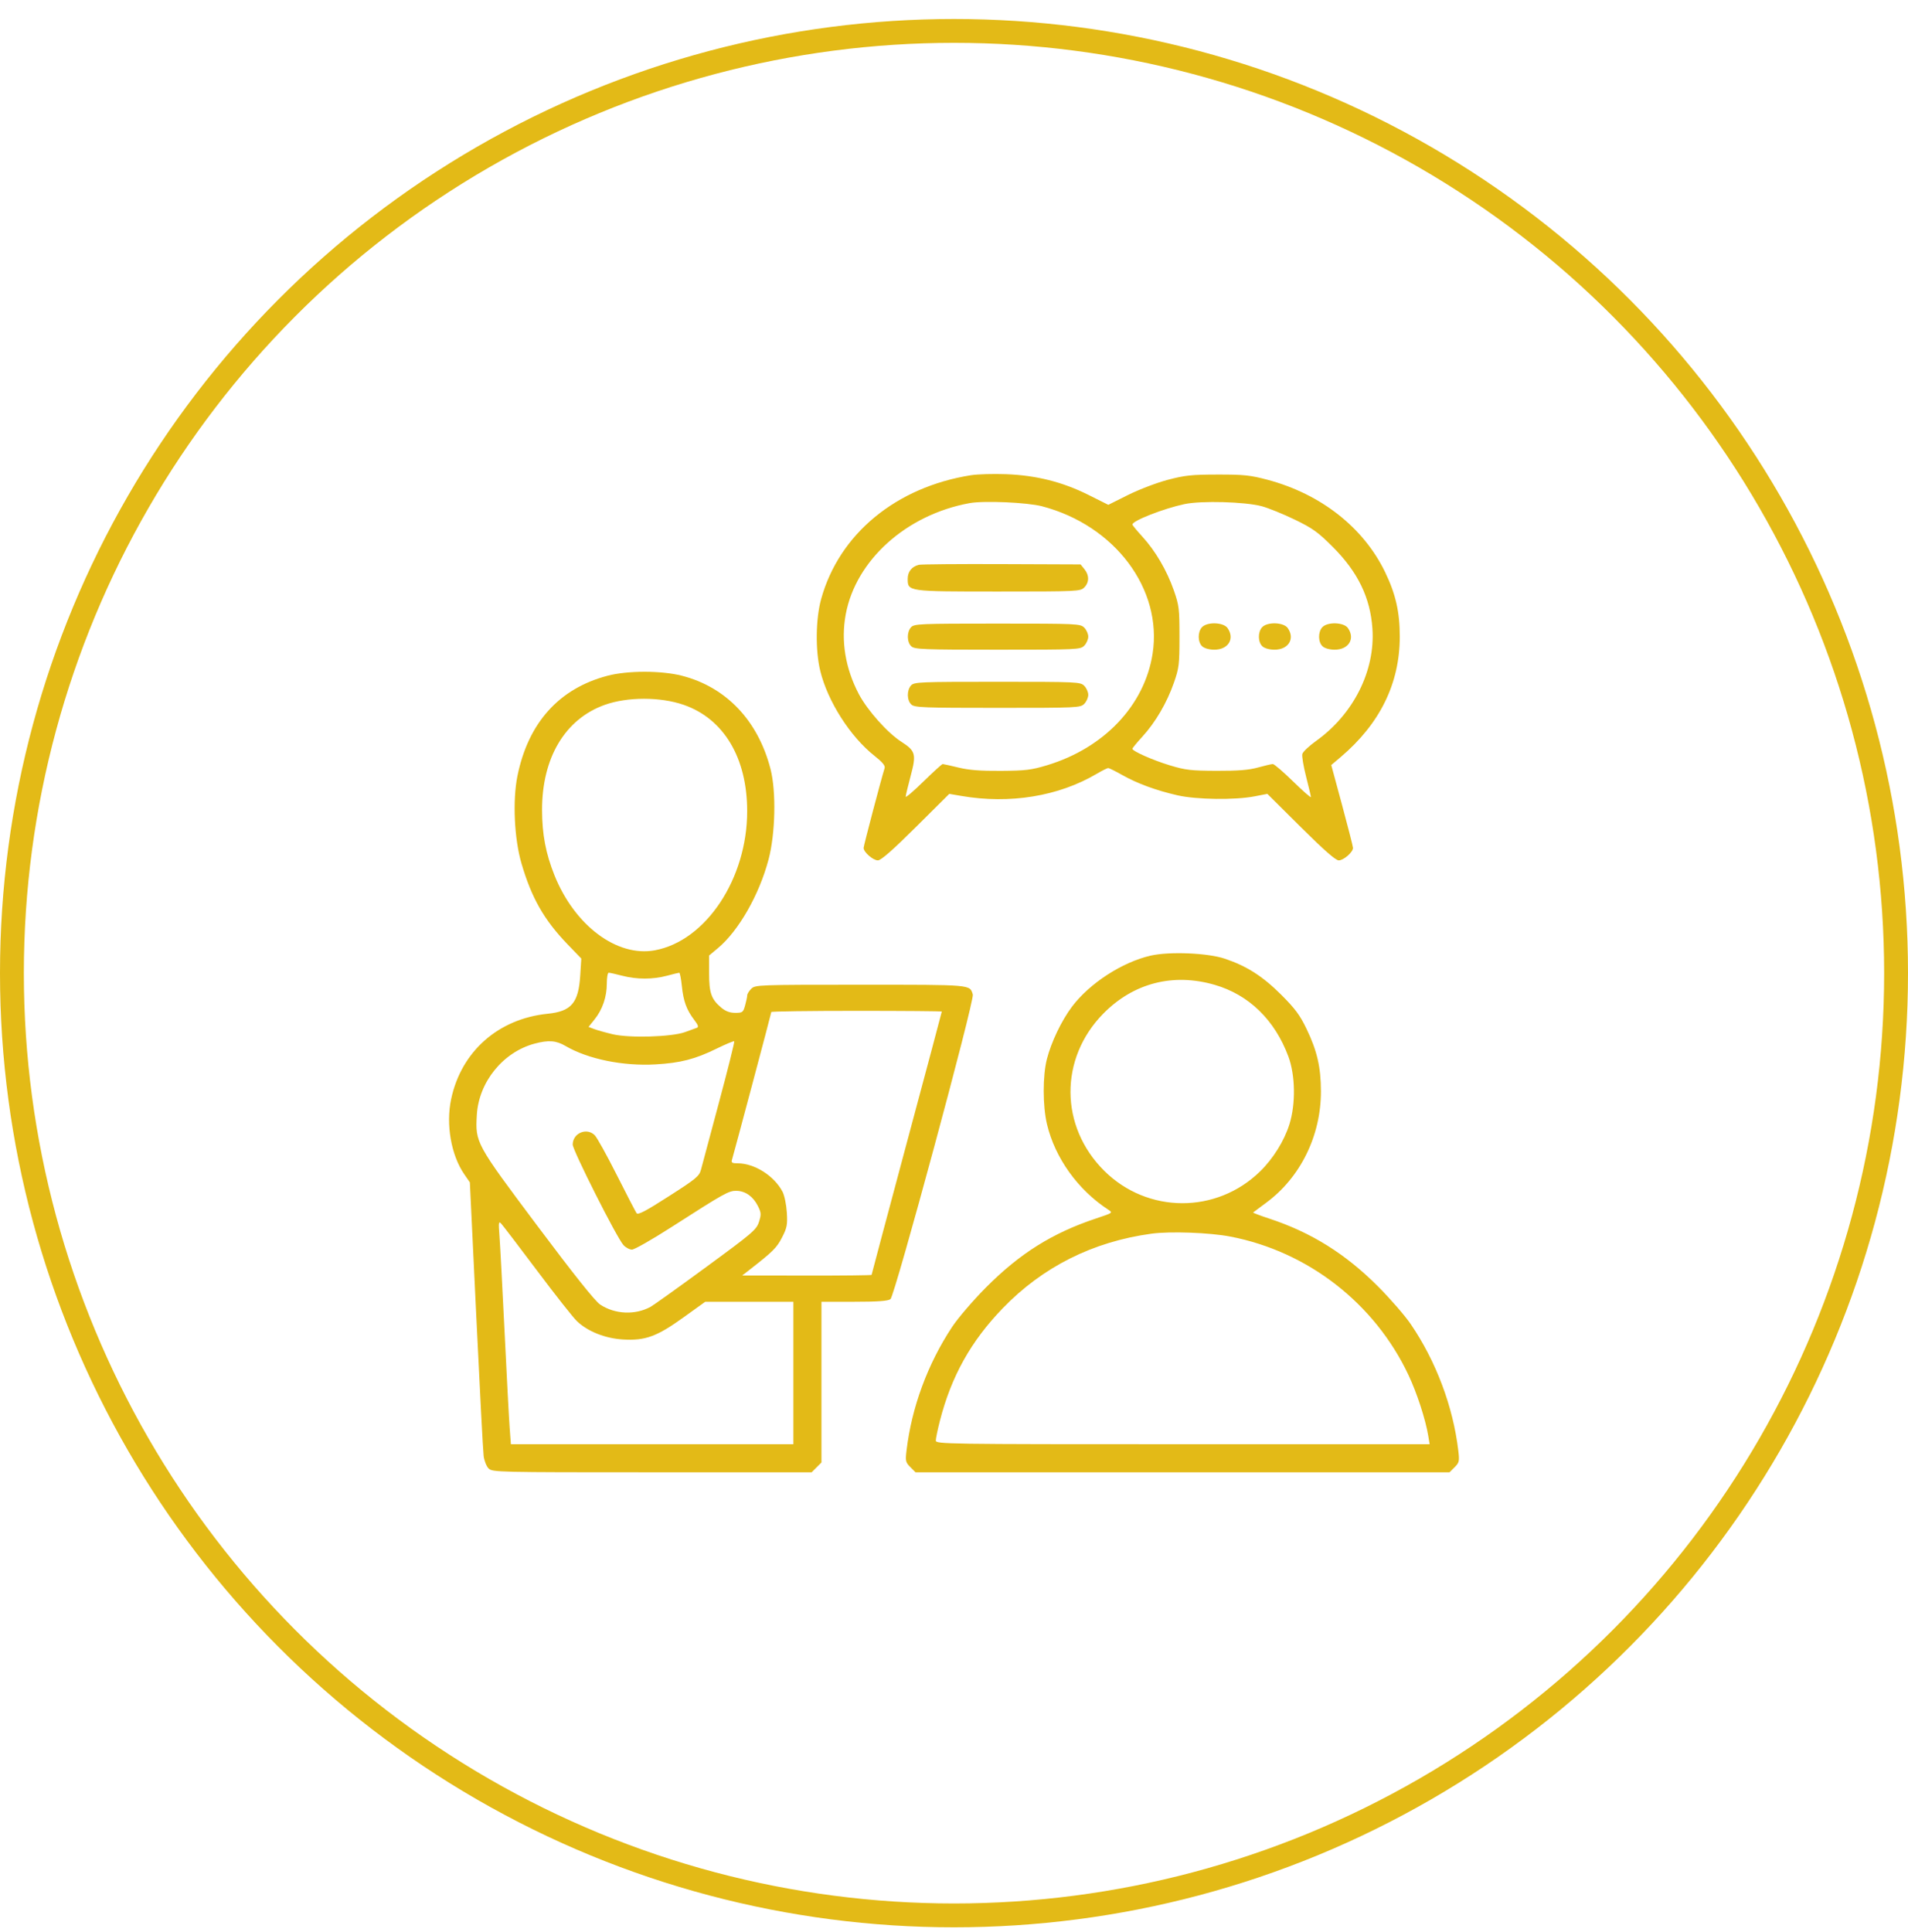
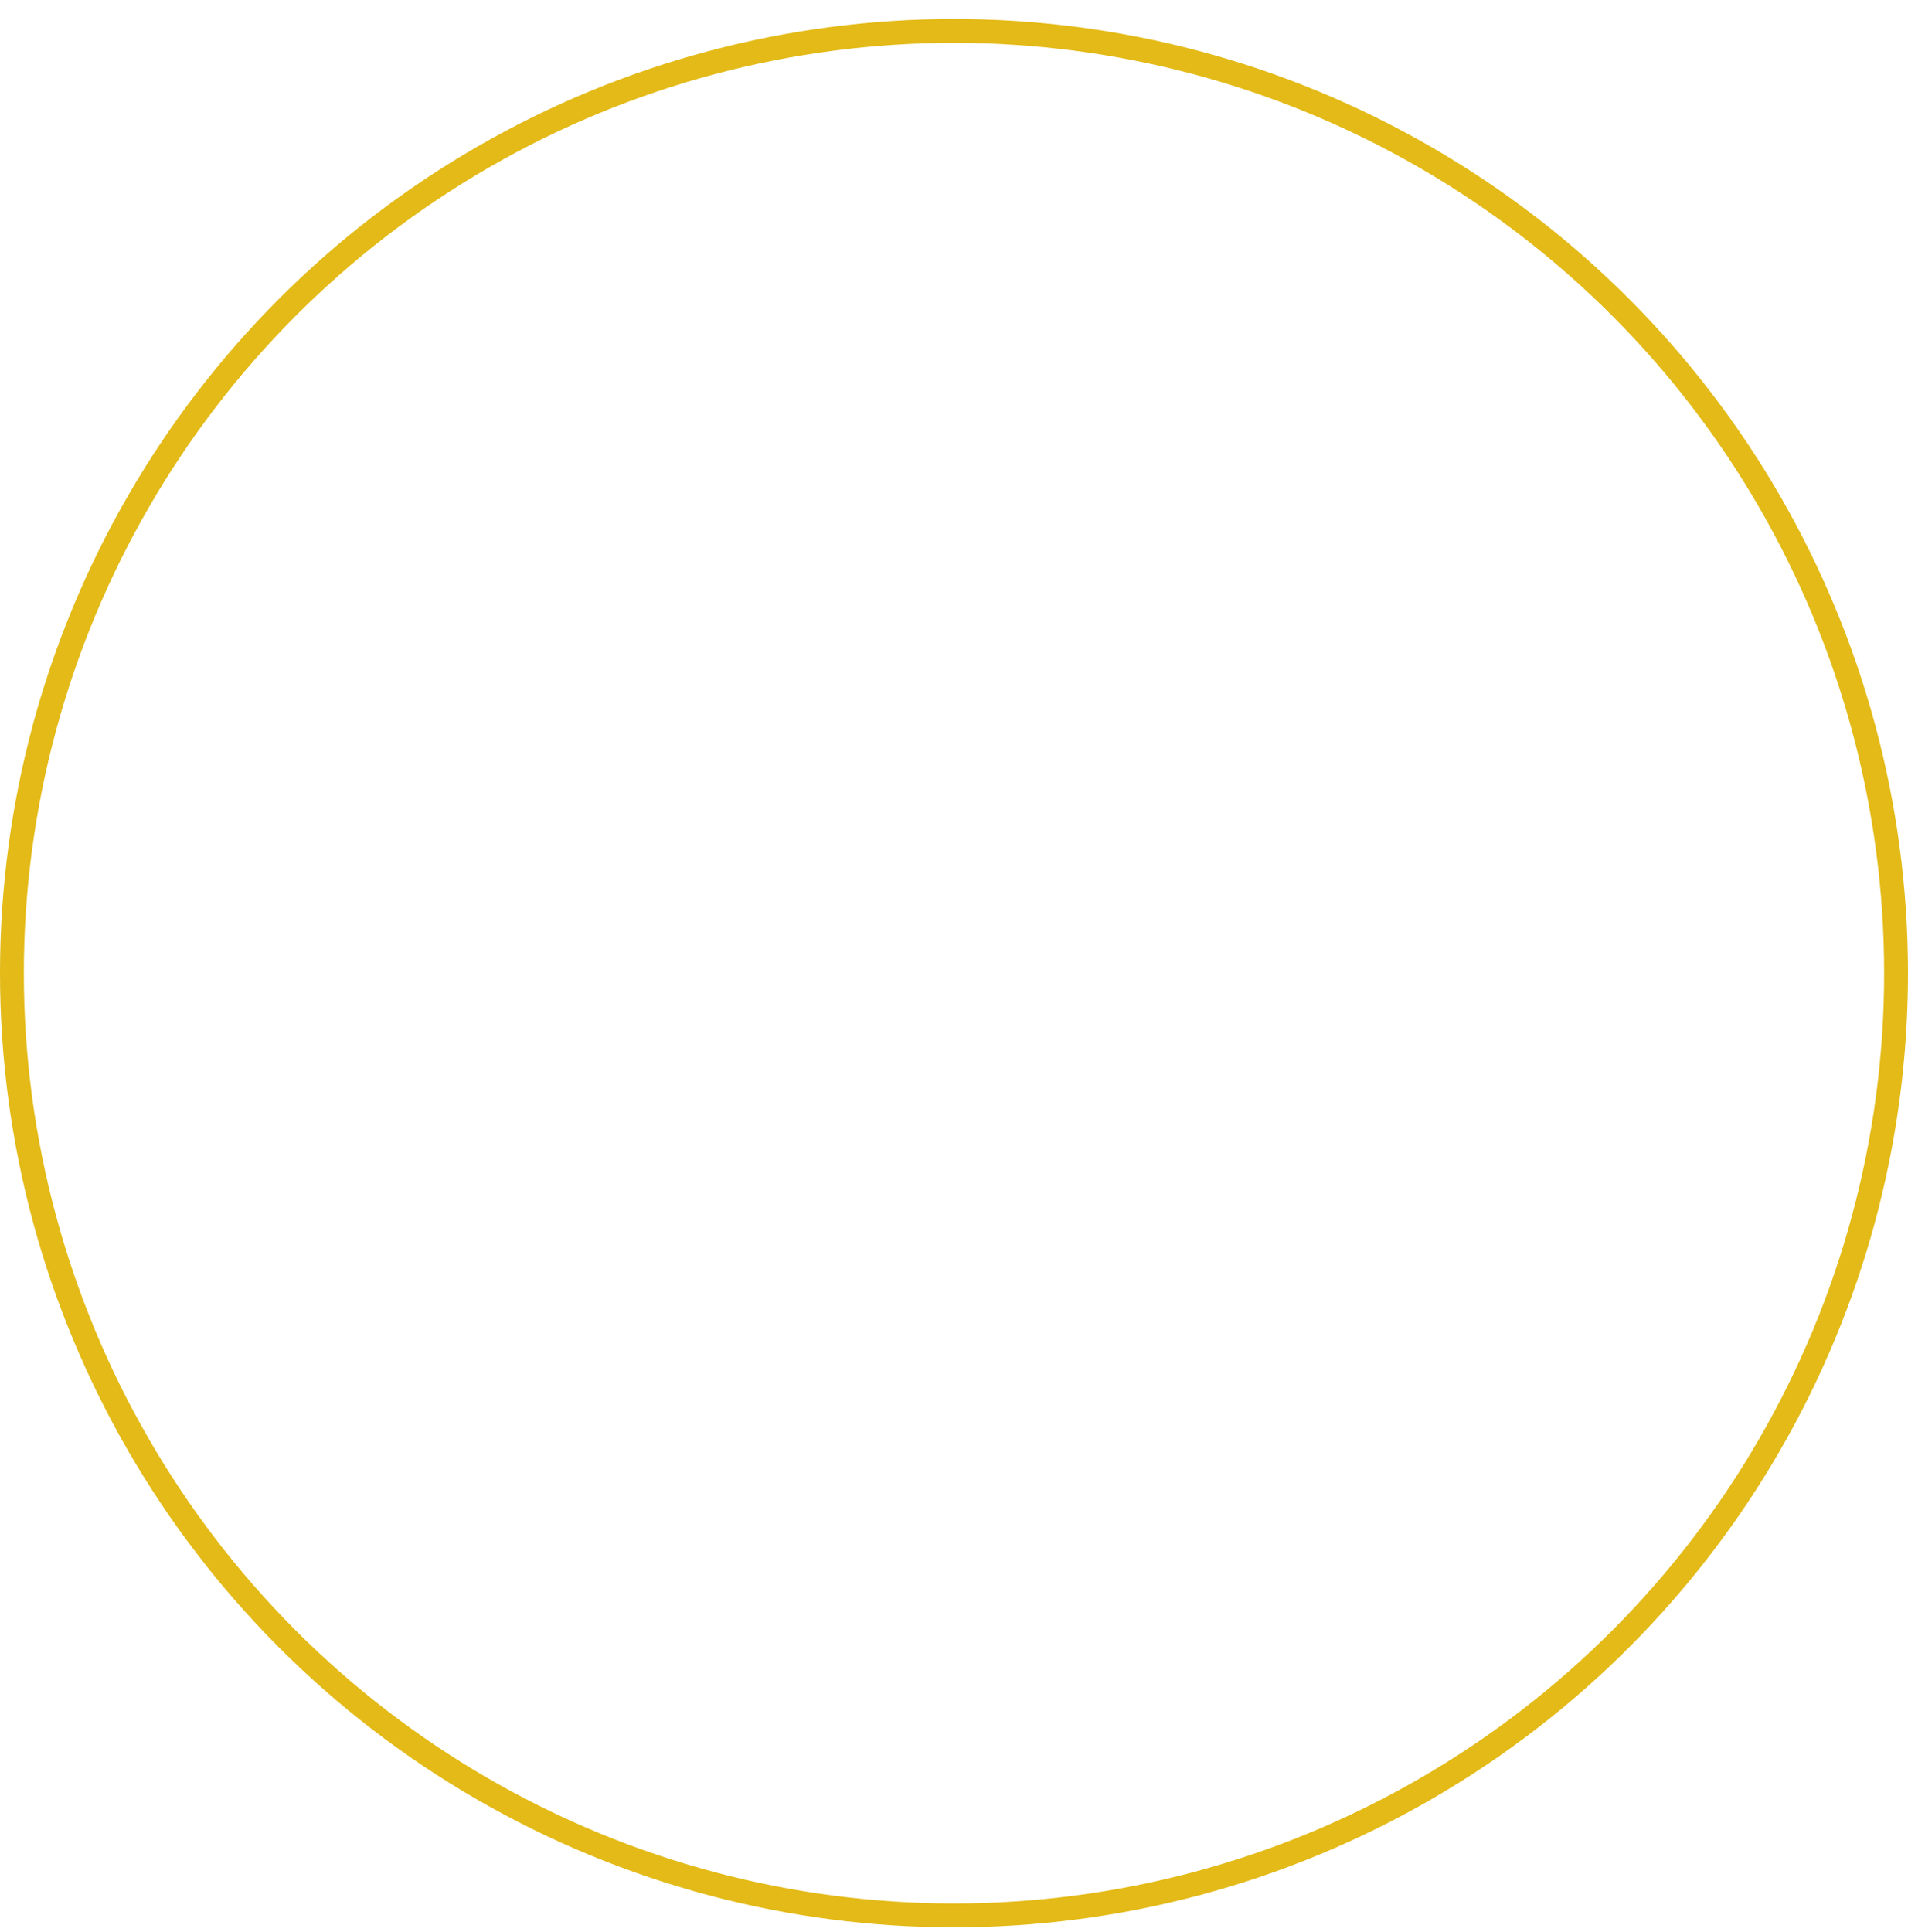
<svg xmlns="http://www.w3.org/2000/svg" width="80" height="81" viewBox="0 0 80 81" fill="none">
  <circle cx="40" cy="40.796" r="39.5" stroke="#E3BA17" />
-   <path fill-rule="evenodd" clip-rule="evenodd" d="M40.716 19.921C37.569 20.418 35.187 22.383 34.431 25.108C34.2 25.937 34.183 27.259 34.391 28.119C34.7 29.395 35.649 30.884 36.666 31.686C37.001 31.95 37.124 32.099 37.091 32.202C36.952 32.639 36.211 35.453 36.21 35.545C36.208 35.722 36.606 36.068 36.809 36.068C36.939 36.068 37.427 35.64 38.399 34.674L39.802 33.28L40.297 33.365C42.34 33.718 44.382 33.384 45.988 32.437C46.211 32.306 46.426 32.198 46.466 32.198C46.506 32.198 46.77 32.33 47.054 32.49C47.684 32.846 48.478 33.137 49.372 33.341C50.167 33.522 51.78 33.544 52.602 33.384L53.139 33.28L54.542 34.674C55.514 35.64 56.002 36.068 56.132 36.068C56.336 36.068 56.733 35.721 56.73 35.545C56.729 35.486 56.523 34.68 56.273 33.754L55.818 32.072L56.212 31.738C57.861 30.338 58.689 28.651 58.691 26.689C58.691 25.657 58.52 24.903 58.075 23.983C57.17 22.112 55.383 20.709 53.147 20.113C52.423 19.921 52.154 19.892 51.054 19.894C49.966 19.895 49.678 19.926 48.96 20.116C48.502 20.236 47.755 20.522 47.299 20.749L46.47 21.163L45.642 20.749C44.549 20.203 43.447 19.926 42.184 19.879C41.65 19.859 40.99 19.878 40.716 19.921ZM43.695 21.225C46.748 22.027 48.747 24.694 48.327 27.404C47.991 29.566 46.298 31.356 43.902 32.08C43.246 32.279 42.995 32.309 41.971 32.316C41.112 32.322 40.629 32.285 40.188 32.177C39.855 32.096 39.556 32.03 39.525 32.03C39.493 32.03 39.132 32.359 38.721 32.76C38.311 33.162 37.975 33.449 37.975 33.397C37.975 33.346 38.068 32.958 38.181 32.535C38.427 31.615 38.391 31.48 37.793 31.096C37.209 30.721 36.367 29.776 36.008 29.093C35.443 28.018 35.255 26.87 35.46 25.758C35.88 23.483 38.004 21.575 40.653 21.092C41.258 20.982 43.072 21.061 43.695 21.225ZM52.905 21.222C53.182 21.297 53.803 21.548 54.283 21.781C55.038 22.146 55.257 22.303 55.886 22.932C56.936 23.983 57.454 25.053 57.544 26.353C57.665 28.12 56.749 29.944 55.176 31.066C54.886 31.273 54.629 31.517 54.605 31.608C54.581 31.699 54.652 32.125 54.762 32.554C54.872 32.983 54.963 33.369 54.964 33.412C54.965 33.455 54.63 33.162 54.219 32.76C53.809 32.359 53.427 32.03 53.369 32.03C53.312 32.03 53.033 32.095 52.749 32.174C52.365 32.281 51.918 32.317 51.012 32.314C49.938 32.31 49.705 32.283 49.052 32.085C48.33 31.866 47.48 31.489 47.48 31.389C47.48 31.361 47.669 31.131 47.901 30.878C48.449 30.278 48.926 29.462 49.219 28.624C49.436 28.003 49.454 27.854 49.454 26.689C49.454 25.524 49.436 25.376 49.219 24.755C48.926 23.916 48.449 23.1 47.901 22.5C47.669 22.247 47.48 22.017 47.48 21.989C47.48 21.831 48.786 21.319 49.667 21.132C50.37 20.983 52.205 21.034 52.905 21.222ZM38.522 23.678C38.232 23.751 38.059 23.968 38.059 24.258C38.059 24.8 38.038 24.797 41.863 24.797C45.181 24.797 45.298 24.791 45.461 24.628C45.673 24.416 45.676 24.116 45.469 23.86L45.308 23.661L41.999 23.648C40.179 23.641 38.614 23.654 38.522 23.678ZM38.199 26.296C38.014 26.5 38.022 26.923 38.213 27.097C38.351 27.221 38.726 27.236 41.83 27.236C45.181 27.236 45.298 27.23 45.461 27.068C45.554 26.975 45.629 26.805 45.629 26.689C45.629 26.573 45.554 26.403 45.461 26.311C45.298 26.148 45.181 26.142 41.815 26.142C38.553 26.142 38.329 26.152 38.199 26.296ZM50.395 26.296C50.21 26.5 50.218 26.923 50.409 27.097C50.501 27.179 50.706 27.236 50.914 27.236C51.501 27.236 51.783 26.776 51.47 26.329C51.297 26.082 50.608 26.061 50.395 26.296ZM52.918 26.296C52.733 26.5 52.741 26.923 52.933 27.097C53.024 27.179 53.229 27.236 53.437 27.236C54.025 27.236 54.307 26.776 53.994 26.329C53.82 26.082 53.131 26.061 52.918 26.296ZM55.441 26.296C55.257 26.5 55.264 26.923 55.456 27.097C55.547 27.179 55.752 27.236 55.961 27.236C56.548 27.236 56.83 26.776 56.517 26.329C56.344 26.082 55.654 26.061 55.441 26.296ZM25.474 28.328C23.442 28.86 22.146 30.302 21.695 32.532C21.488 33.556 21.562 35.16 21.864 36.194C22.286 37.639 22.812 38.563 23.788 39.577L24.373 40.184L24.329 40.886C24.257 42.045 23.959 42.397 22.961 42.498C20.891 42.708 19.337 44.082 18.916 46.077C18.69 47.142 18.915 48.425 19.466 49.226L19.701 49.567L19.967 55.119C20.113 58.172 20.253 60.834 20.278 61.033C20.303 61.233 20.397 61.47 20.486 61.559C20.644 61.717 20.844 61.721 27.339 61.721H34.03L34.236 61.515L34.443 61.308V57.94V54.572H35.814C36.804 54.572 37.227 54.541 37.335 54.463C37.515 54.331 40.867 41.937 40.789 41.691C40.656 41.27 40.798 41.282 36.077 41.282C31.779 41.282 31.663 41.287 31.499 41.451C31.406 41.543 31.33 41.666 31.33 41.724C31.33 41.782 31.29 41.971 31.242 42.145C31.16 42.44 31.133 42.46 30.828 42.46C30.599 42.46 30.424 42.394 30.24 42.24C29.825 41.89 29.732 41.628 29.732 40.8V40.056L30.1 39.749C30.972 39.02 31.834 37.509 32.226 36.025C32.511 34.943 32.549 33.183 32.307 32.24C31.785 30.21 30.449 28.803 28.589 28.327C27.727 28.107 26.315 28.107 25.474 28.328ZM38.199 28.735C38.014 28.939 38.022 29.362 38.213 29.536C38.351 29.661 38.726 29.675 41.83 29.675C45.181 29.675 45.298 29.669 45.461 29.507C45.554 29.414 45.629 29.244 45.629 29.128C45.629 29.013 45.554 28.842 45.461 28.75C45.298 28.587 45.181 28.582 41.815 28.582C38.553 28.582 38.329 28.591 38.199 28.735ZM28.664 29.547C30.349 30.131 31.328 31.769 31.328 34.007C31.328 36.837 29.598 39.443 27.457 39.838C25.87 40.131 24.093 38.802 23.247 36.69C22.883 35.78 22.731 34.981 22.728 33.965C22.722 31.769 23.693 30.14 25.361 29.547C26.31 29.209 27.689 29.209 28.664 29.547ZM48.251 40.06C47.053 40.332 45.679 41.224 44.942 42.208C44.506 42.79 44.077 43.687 43.896 44.394C43.715 45.098 43.717 46.36 43.898 47.126C44.235 48.543 45.191 49.878 46.466 50.71C46.668 50.841 46.663 50.845 45.967 51.076C44.131 51.685 42.761 52.543 41.338 53.975C40.805 54.511 40.168 55.253 39.923 55.623C38.894 57.18 38.222 59.001 38.009 60.815C37.958 61.248 37.972 61.305 38.171 61.504L38.388 61.721H49.583H60.777L60.989 61.509C61.184 61.315 61.197 61.257 61.145 60.815C60.926 58.966 60.211 57.064 59.149 55.507C58.909 55.154 58.295 54.448 57.785 53.936C56.416 52.562 54.973 51.661 53.215 51.084C52.83 50.957 52.528 50.842 52.542 50.828C52.557 50.814 52.801 50.632 53.086 50.423C54.523 49.366 55.388 47.609 55.385 45.748C55.383 44.742 55.224 44.049 54.782 43.133C54.503 42.553 54.301 42.281 53.714 41.695C52.938 40.922 52.272 40.497 51.349 40.188C50.636 39.948 49.033 39.883 48.251 40.06ZM26.087 40.904C26.699 41.063 27.372 41.063 27.966 40.904C28.22 40.836 28.452 40.779 28.48 40.779C28.508 40.778 28.557 41.029 28.589 41.335C28.654 41.971 28.786 42.333 29.106 42.753C29.275 42.974 29.302 43.057 29.216 43.088C29.153 43.111 28.931 43.192 28.723 43.267C28.163 43.47 26.396 43.523 25.695 43.358C25.394 43.287 25.042 43.188 24.913 43.139L24.677 43.05L24.93 42.734C25.262 42.32 25.443 41.789 25.443 41.23C25.443 40.981 25.479 40.778 25.523 40.778C25.567 40.778 25.821 40.834 26.087 40.904ZM50.928 41.285C52.364 41.701 53.45 42.756 54.02 44.29C54.313 45.076 54.331 46.279 54.064 47.132C53.846 47.827 53.381 48.574 52.833 49.108C51.004 50.892 48.117 50.882 46.304 49.087C44.428 47.228 44.409 44.374 46.26 42.492C47.52 41.21 49.184 40.78 50.928 41.285ZM39.489 42.405C39.489 42.421 38.827 44.904 38.017 47.922C37.208 50.941 36.545 53.426 36.545 53.444C36.545 53.463 35.325 53.477 33.833 53.474L31.12 53.471L31.412 53.243C32.414 52.462 32.565 52.312 32.788 51.879C32.998 51.471 33.022 51.349 32.991 50.829C32.971 50.504 32.891 50.116 32.812 49.962C32.465 49.294 31.636 48.768 30.931 48.768C30.699 48.768 30.654 48.741 30.691 48.621C30.792 48.283 32.34 42.469 32.34 42.425C32.34 42.398 33.948 42.376 35.914 42.376C37.881 42.376 39.489 42.389 39.489 42.405ZM23.712 43.849C24.652 44.399 26.125 44.7 27.494 44.62C28.538 44.559 29.146 44.402 30.051 43.958C30.435 43.77 30.765 43.633 30.785 43.653C30.806 43.674 30.519 44.823 30.148 46.208C29.777 47.593 29.437 48.864 29.392 49.032C29.318 49.309 29.188 49.417 28.037 50.153C27.058 50.781 26.747 50.943 26.689 50.856C26.647 50.795 26.273 50.073 25.858 49.251C25.444 48.429 25.029 47.682 24.937 47.59C24.6 47.253 24.013 47.502 24.013 47.982C24.013 48.226 25.863 51.891 26.141 52.196C26.236 52.3 26.396 52.385 26.498 52.385C26.6 52.385 27.341 51.963 28.145 51.447C30.389 50.007 30.559 49.912 30.89 49.921C31.261 49.932 31.581 50.162 31.78 50.562C31.918 50.84 31.922 50.912 31.822 51.225C31.717 51.551 31.554 51.691 29.606 53.118C28.45 53.966 27.403 54.715 27.281 54.782C26.634 55.136 25.789 55.1 25.167 54.691C24.955 54.552 24.076 53.451 22.535 51.394C19.942 47.934 19.926 47.904 19.993 46.741C20.073 45.362 21.086 44.109 22.409 43.752C22.998 43.594 23.317 43.617 23.712 43.849ZM22.52 53.268C23.283 54.286 24.036 55.24 24.192 55.387C24.648 55.82 25.381 56.11 26.127 56.153C27.057 56.207 27.543 56.03 28.656 55.228L29.569 54.572H31.417H33.265V57.558V60.544H27.343H21.421L21.369 59.85C21.34 59.468 21.244 57.642 21.154 55.791C21.064 53.941 20.968 52.143 20.941 51.796C20.898 51.249 20.907 51.182 21.011 51.292C21.077 51.361 21.756 52.25 22.52 53.268ZM51.587 51.839C54.839 52.465 57.633 54.634 59.052 57.635C59.409 58.39 59.768 59.493 59.884 60.186L59.943 60.544H49.59C39.593 60.544 39.237 60.538 39.237 60.389C39.237 60.304 39.313 59.935 39.407 59.569C39.885 57.699 40.71 56.221 42.049 54.838C43.728 53.103 45.827 52.052 48.279 51.718C49.062 51.611 50.718 51.671 51.587 51.839Z" fill="#E3BA17" />
</svg>